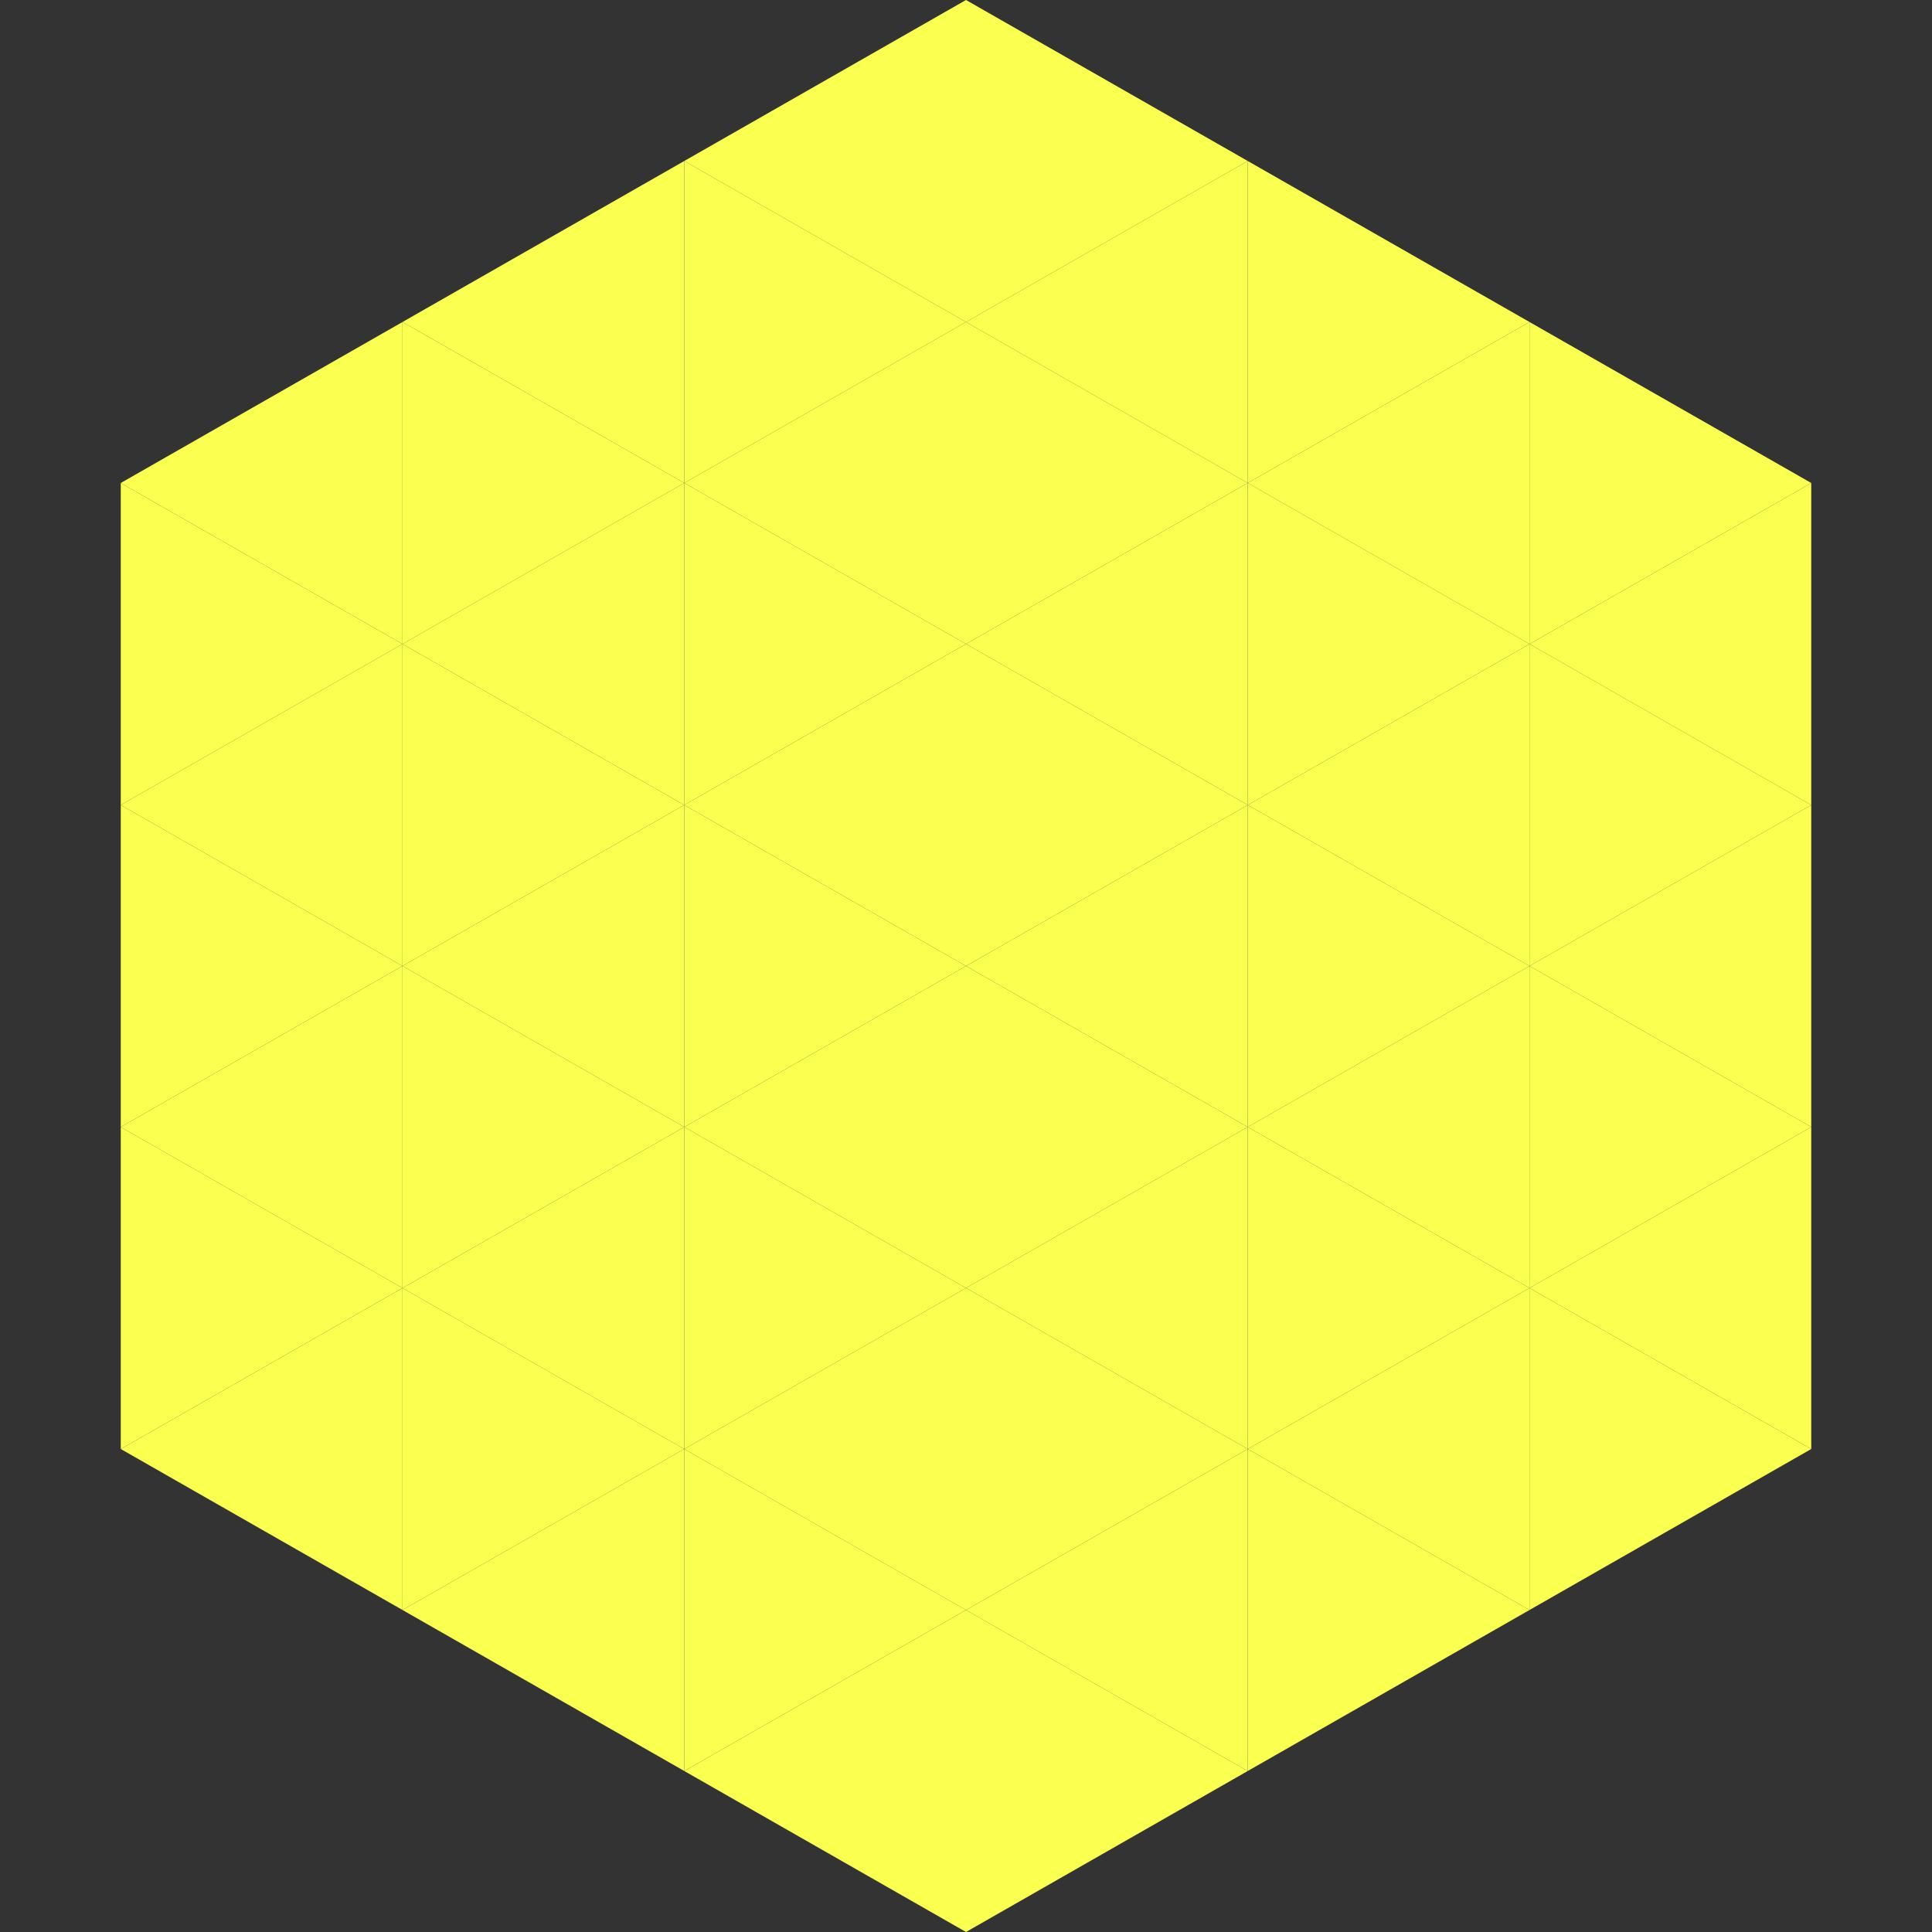
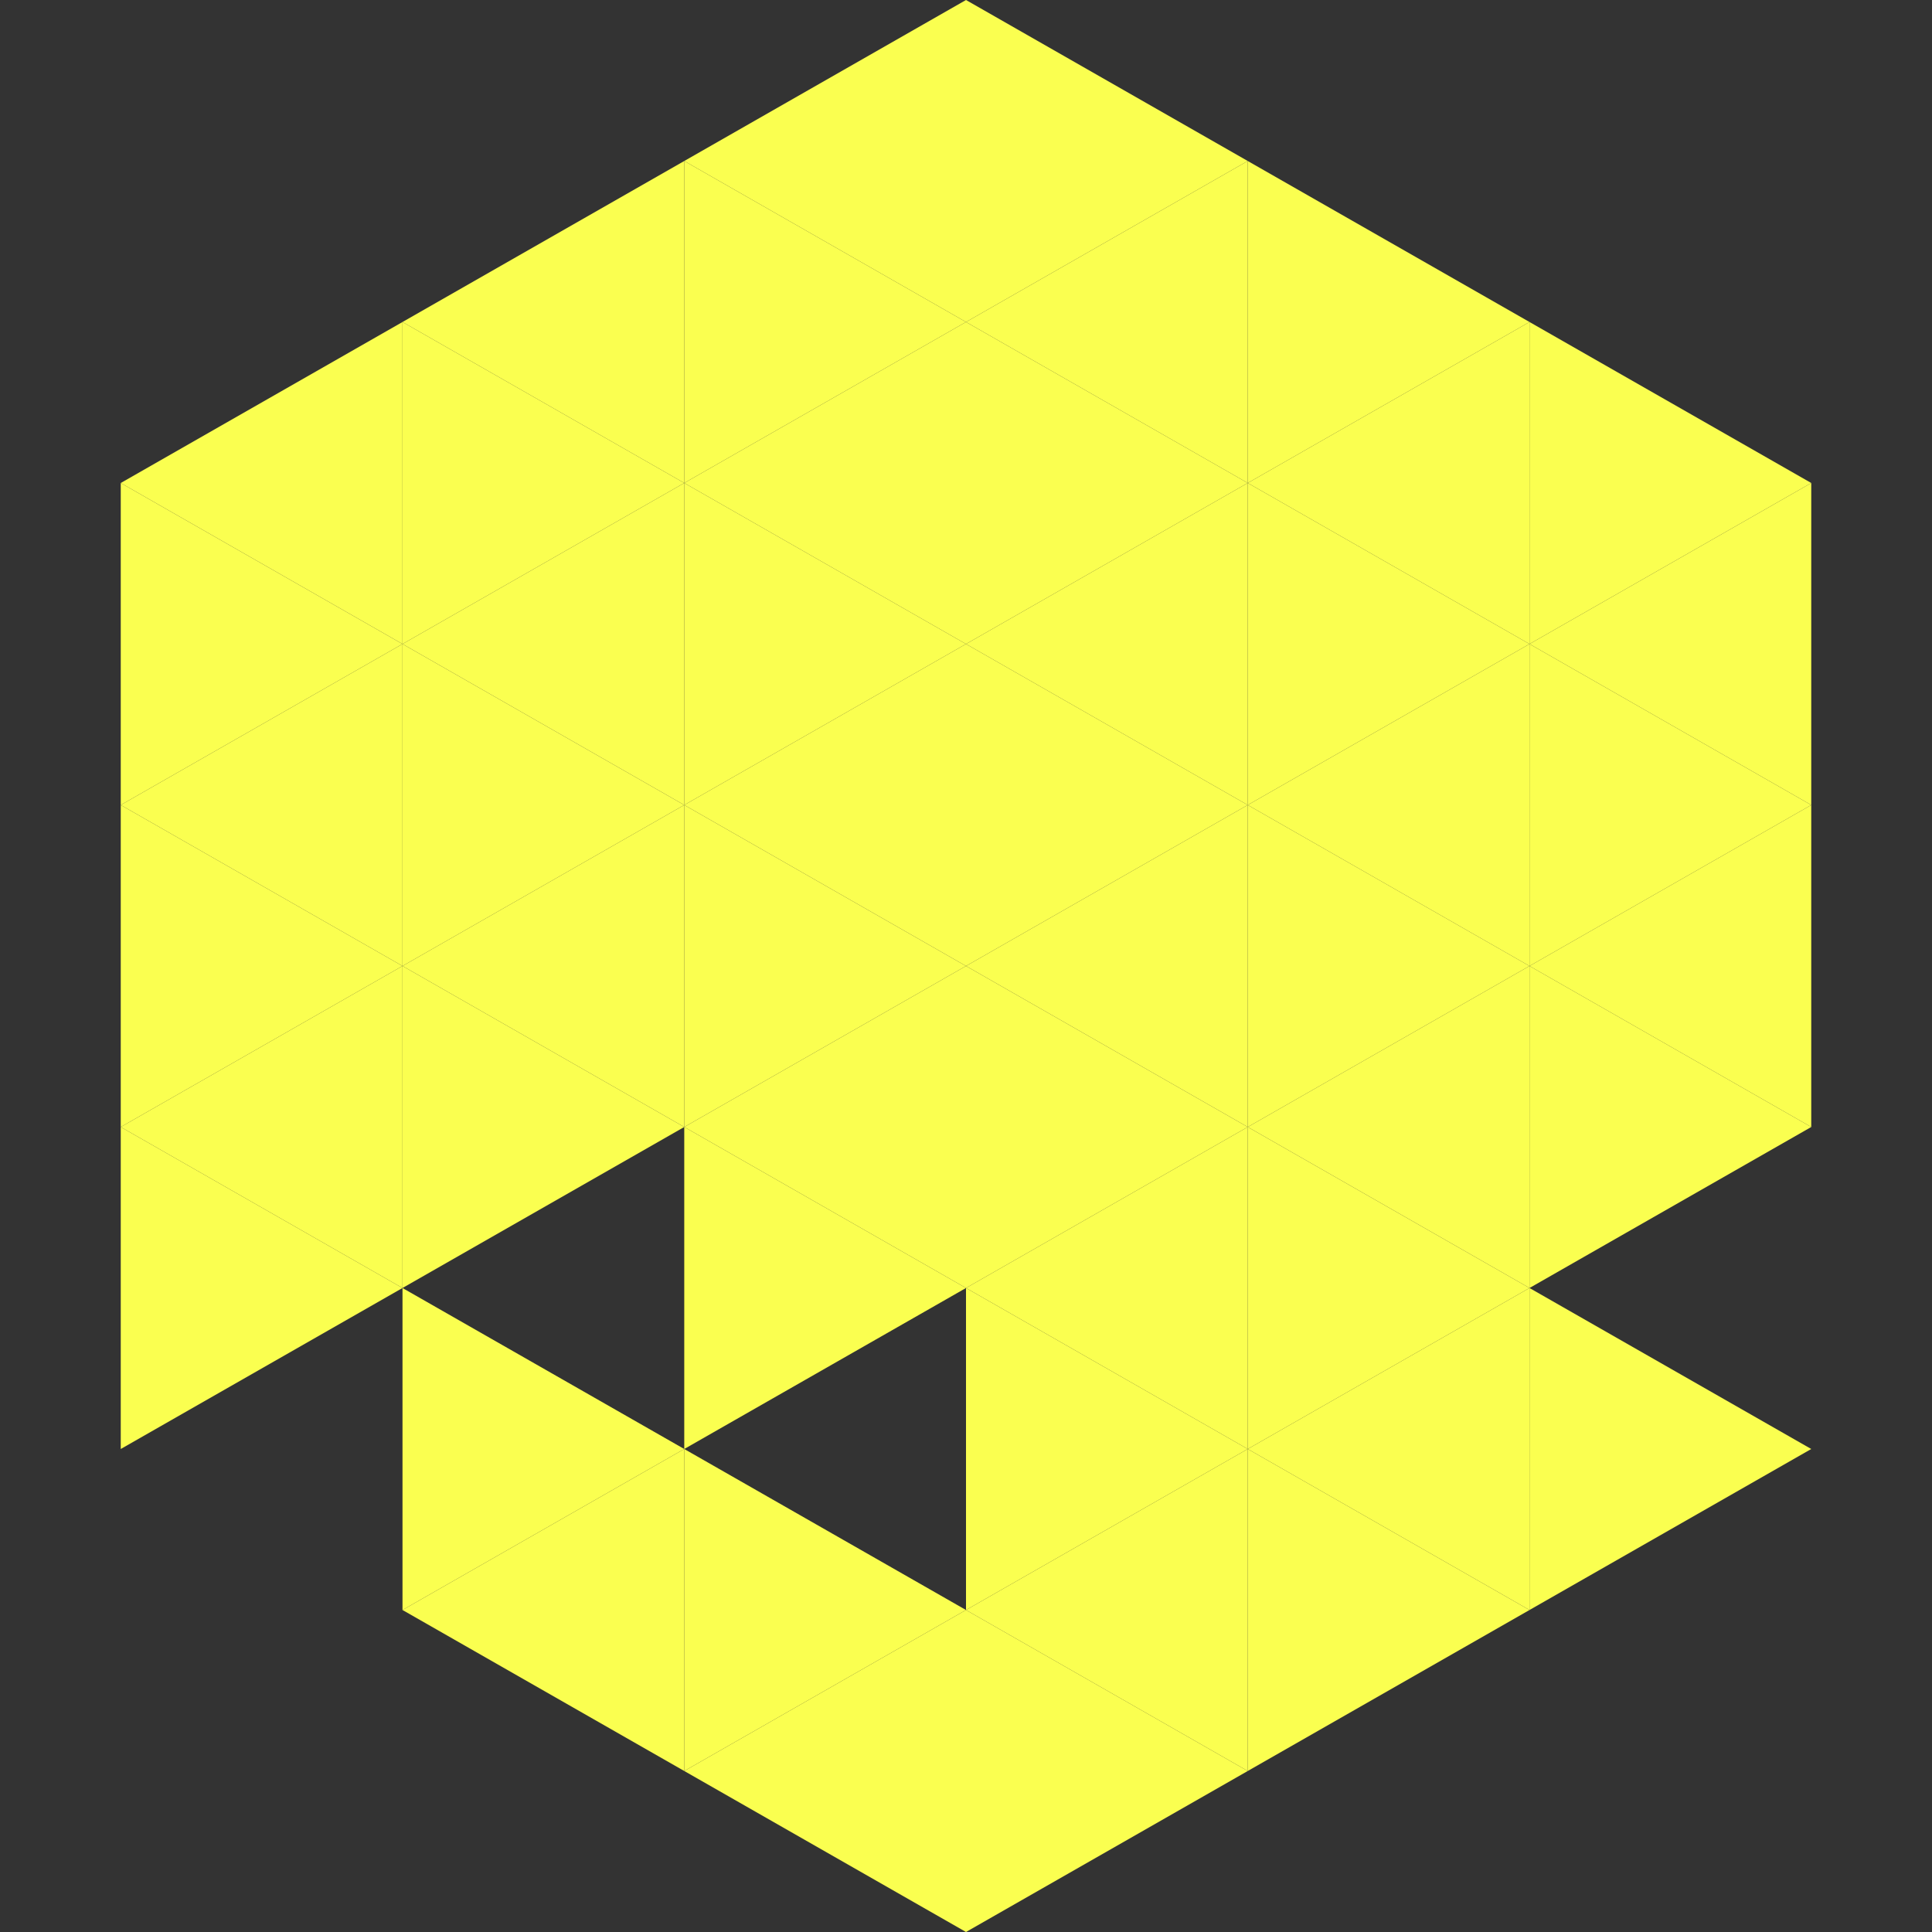
<svg xmlns="http://www.w3.org/2000/svg" width="240" height="240">
  <rect width="100%" height="100%" fill="#333333" stroke="none" />
  <polygon points="50,40 15,60 50,80" style="fill:rgb(250,255,80)" />
  <polygon points="190,40 225,60 190,80" style="fill:rgb(250,255,80)" />
  <polygon points="15,60 50,80 15,100" style="fill:rgb(250,255,80)" />
  <polygon points="225,60 190,80 225,100" style="fill:rgb(250,255,80)" />
  <polygon points="50,80 15,100 50,120" style="fill:rgb(250,255,80)" />
  <polygon points="190,80 225,100 190,120" style="fill:rgb(250,255,80)" />
  <polygon points="15,100 50,120 15,140" style="fill:rgb(250,255,80)" />
  <polygon points="225,100 190,120 225,140" style="fill:rgb(250,255,80)" />
  <polygon points="50,120 15,140 50,160" style="fill:rgb(250,255,80)" />
  <polygon points="190,120 225,140 190,160" style="fill:rgb(250,255,80)" />
  <polygon points="15,140 50,160 15,180" style="fill:rgb(250,255,80)" />
-   <polygon points="225,140 190,160 225,180" style="fill:rgb(250,255,80)" />
-   <polygon points="50,160 15,180 50,200" style="fill:rgb(250,255,80)" />
  <polygon points="190,160 225,180 190,200" style="fill:rgb(250,255,80)" />
  <polygon points="15,180 50,200 15,220" style="fill:rgb(255,255,255); fill-opacity:0" />
  <polygon points="225,180 190,200 225,220" style="fill:rgb(255,255,255); fill-opacity:0" />
  <polygon points="50,0 85,20 50,40" style="fill:rgb(255,255,255); fill-opacity:0" />
  <polygon points="190,0 155,20 190,40" style="fill:rgb(255,255,255); fill-opacity:0" />
  <polygon points="85,20 50,40 85,60" style="fill:rgb(250,255,80)" />
  <polygon points="155,20 190,40 155,60" style="fill:rgb(250,255,80)" />
  <polygon points="50,40 85,60 50,80" style="fill:rgb(250,255,80)" />
  <polygon points="190,40 155,60 190,80" style="fill:rgb(250,255,80)" />
  <polygon points="85,60 50,80 85,100" style="fill:rgb(250,255,80)" />
  <polygon points="155,60 190,80 155,100" style="fill:rgb(250,255,80)" />
  <polygon points="50,80 85,100 50,120" style="fill:rgb(250,255,80)" />
  <polygon points="190,80 155,100 190,120" style="fill:rgb(250,255,80)" />
  <polygon points="85,100 50,120 85,140" style="fill:rgb(250,255,80)" />
  <polygon points="155,100 190,120 155,140" style="fill:rgb(250,255,80)" />
  <polygon points="50,120 85,140 50,160" style="fill:rgb(250,255,80)" />
  <polygon points="190,120 155,140 190,160" style="fill:rgb(250,255,80)" />
-   <polygon points="85,140 50,160 85,180" style="fill:rgb(250,255,80)" />
  <polygon points="155,140 190,160 155,180" style="fill:rgb(250,255,80)" />
  <polygon points="50,160 85,180 50,200" style="fill:rgb(250,255,80)" />
  <polygon points="190,160 155,180 190,200" style="fill:rgb(250,255,80)" />
  <polygon points="85,180 50,200 85,220" style="fill:rgb(250,255,80)" />
  <polygon points="155,180 190,200 155,220" style="fill:rgb(250,255,80)" />
  <polygon points="120,0 85,20 120,40" style="fill:rgb(250,255,80)" />
  <polygon points="120,0 155,20 120,40" style="fill:rgb(250,255,80)" />
  <polygon points="85,20 120,40 85,60" style="fill:rgb(250,255,80)" />
  <polygon points="155,20 120,40 155,60" style="fill:rgb(250,255,80)" />
  <polygon points="120,40 85,60 120,80" style="fill:rgb(250,255,80)" />
  <polygon points="120,40 155,60 120,80" style="fill:rgb(250,255,80)" />
  <polygon points="85,60 120,80 85,100" style="fill:rgb(250,255,80)" />
  <polygon points="155,60 120,80 155,100" style="fill:rgb(250,255,80)" />
  <polygon points="120,80 85,100 120,120" style="fill:rgb(250,255,80)" />
  <polygon points="120,80 155,100 120,120" style="fill:rgb(250,255,80)" />
  <polygon points="85,100 120,120 85,140" style="fill:rgb(250,255,80)" />
  <polygon points="155,100 120,120 155,140" style="fill:rgb(250,255,80)" />
  <polygon points="120,120 85,140 120,160" style="fill:rgb(250,255,80)" />
  <polygon points="120,120 155,140 120,160" style="fill:rgb(250,255,80)" />
  <polygon points="85,140 120,160 85,180" style="fill:rgb(250,255,80)" />
  <polygon points="155,140 120,160 155,180" style="fill:rgb(250,255,80)" />
-   <polygon points="120,160 85,180 120,200" style="fill:rgb(250,255,80)" />
  <polygon points="120,160 155,180 120,200" style="fill:rgb(250,255,80)" />
  <polygon points="85,180 120,200 85,220" style="fill:rgb(250,255,80)" />
  <polygon points="155,180 120,200 155,220" style="fill:rgb(250,255,80)" />
  <polygon points="120,200 85,220 120,240" style="fill:rgb(250,255,80)" />
  <polygon points="120,200 155,220 120,240" style="fill:rgb(250,255,80)" />
  <polygon points="85,220 120,240 85,260" style="fill:rgb(255,255,255); fill-opacity:0" />
-   <polygon points="155,220 120,240 155,260" style="fill:rgb(255,255,255); fill-opacity:0" />
</svg>